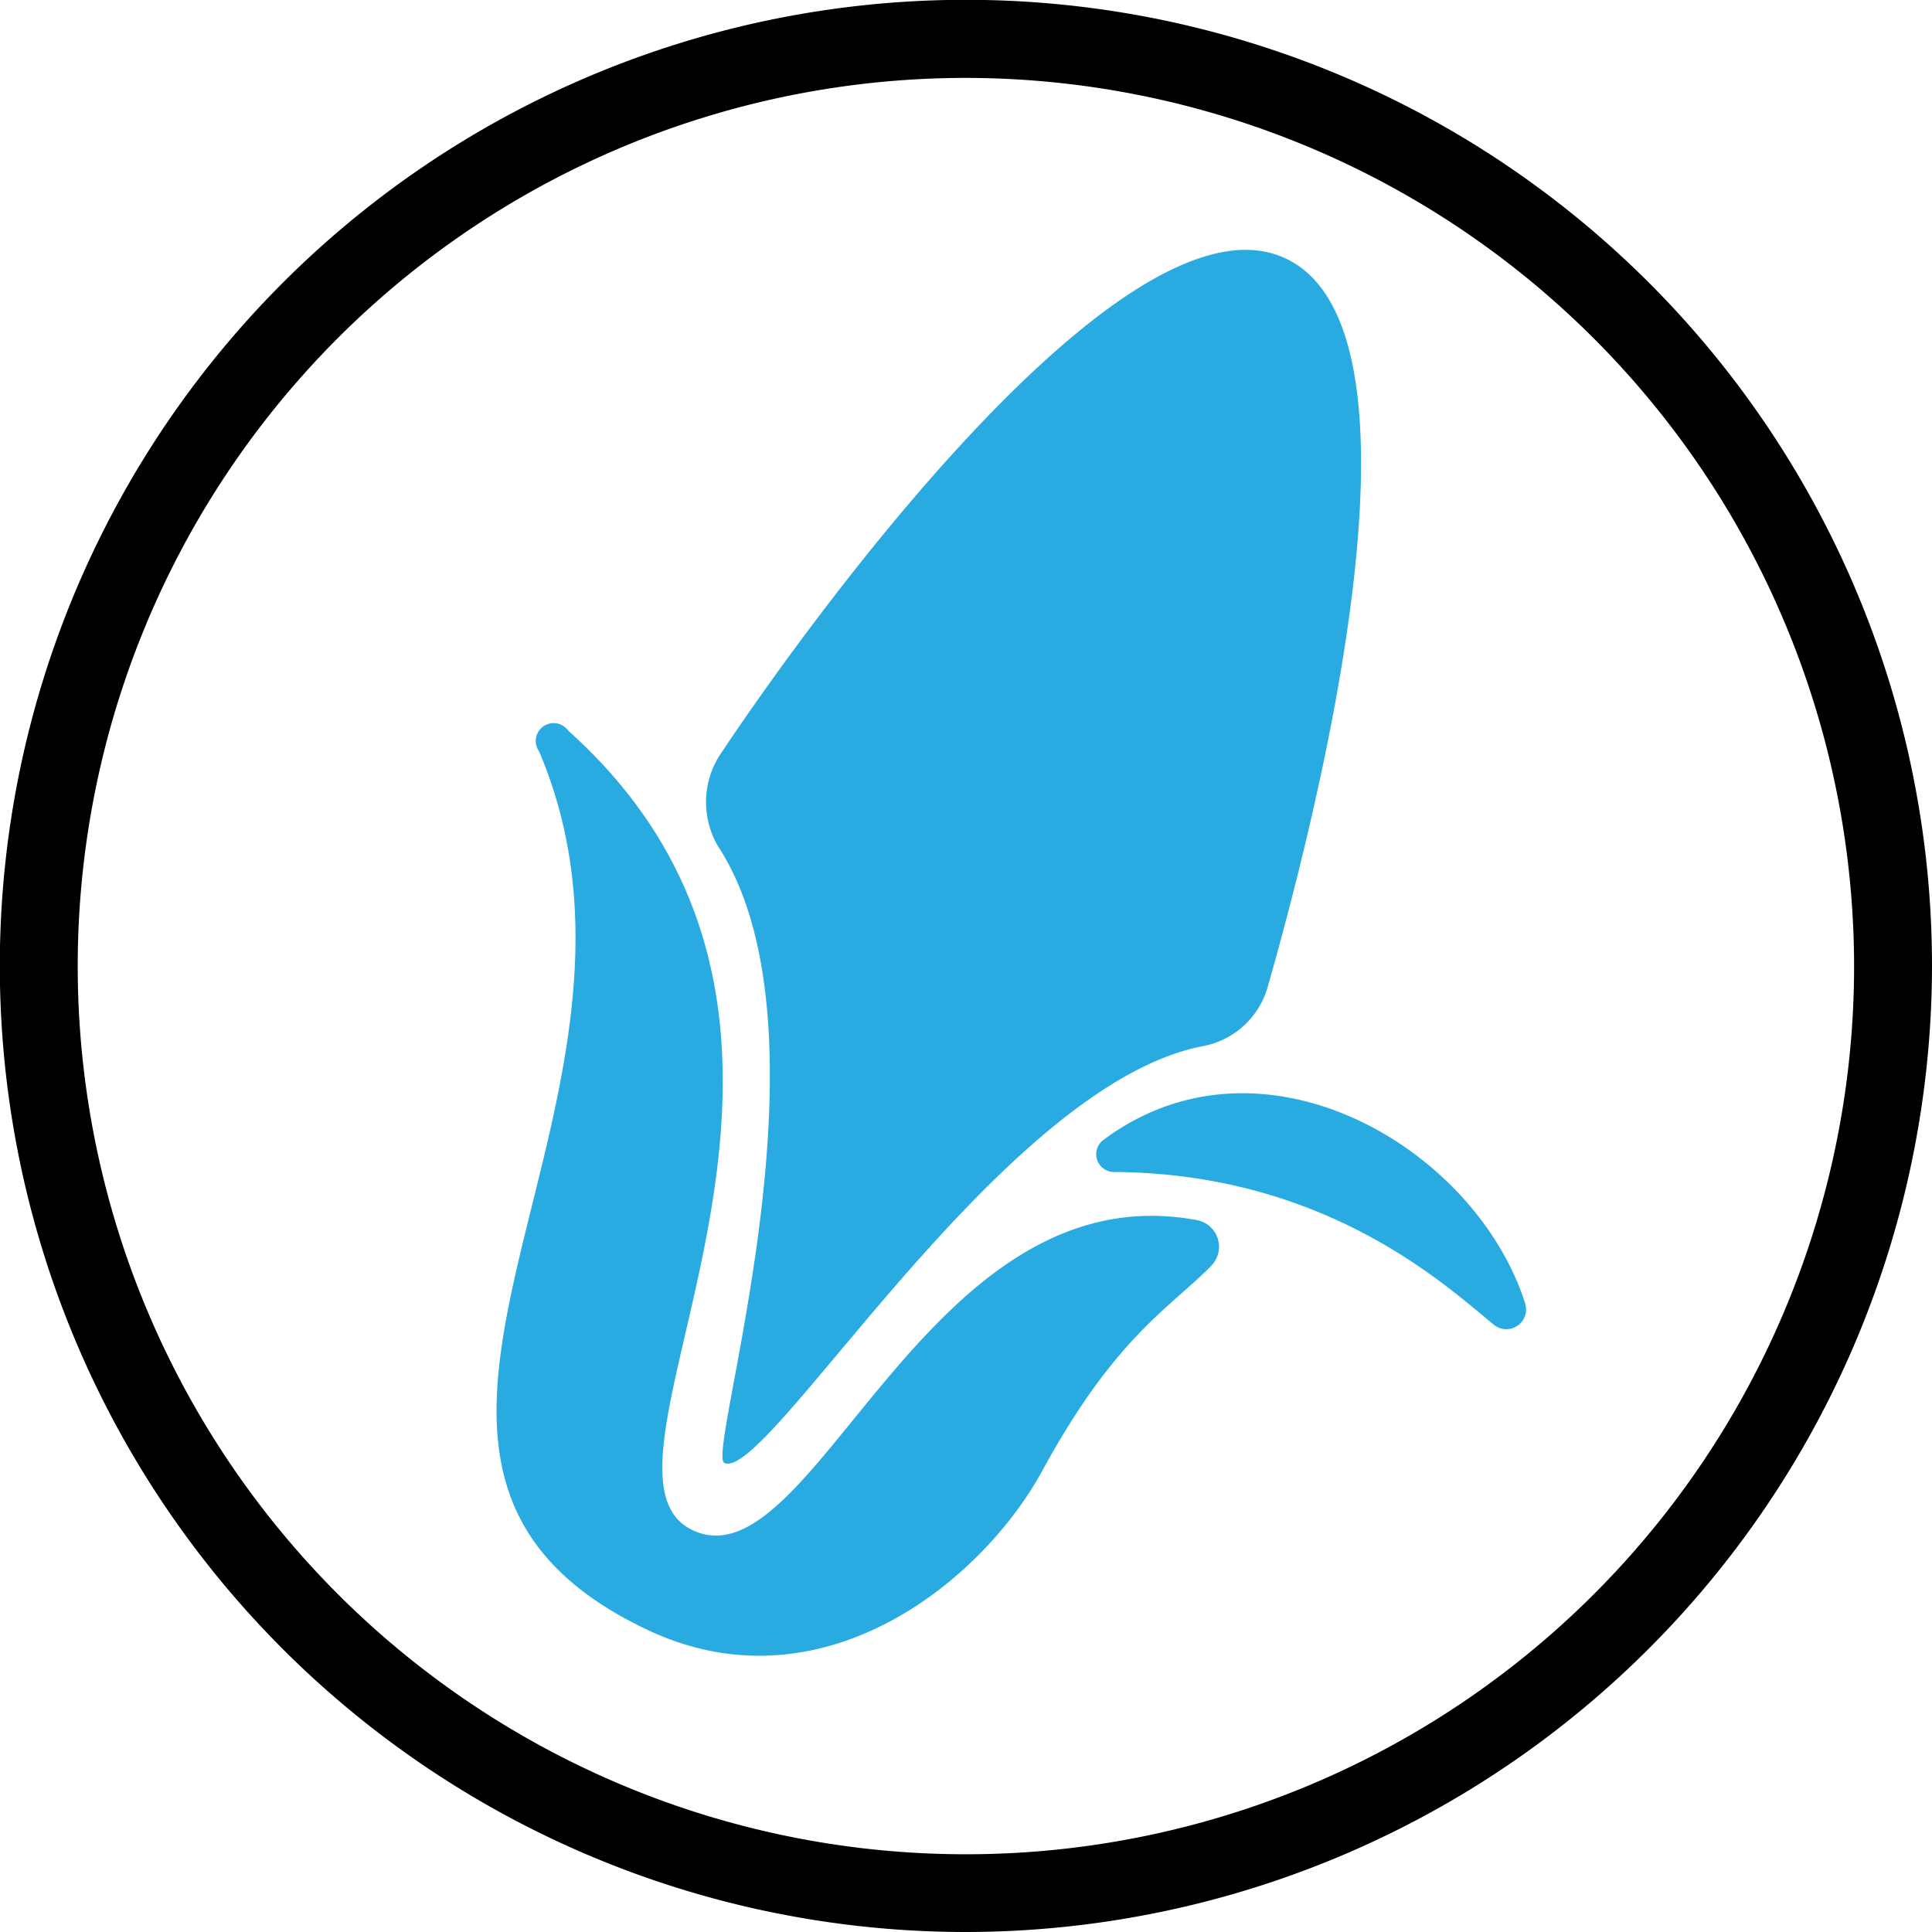
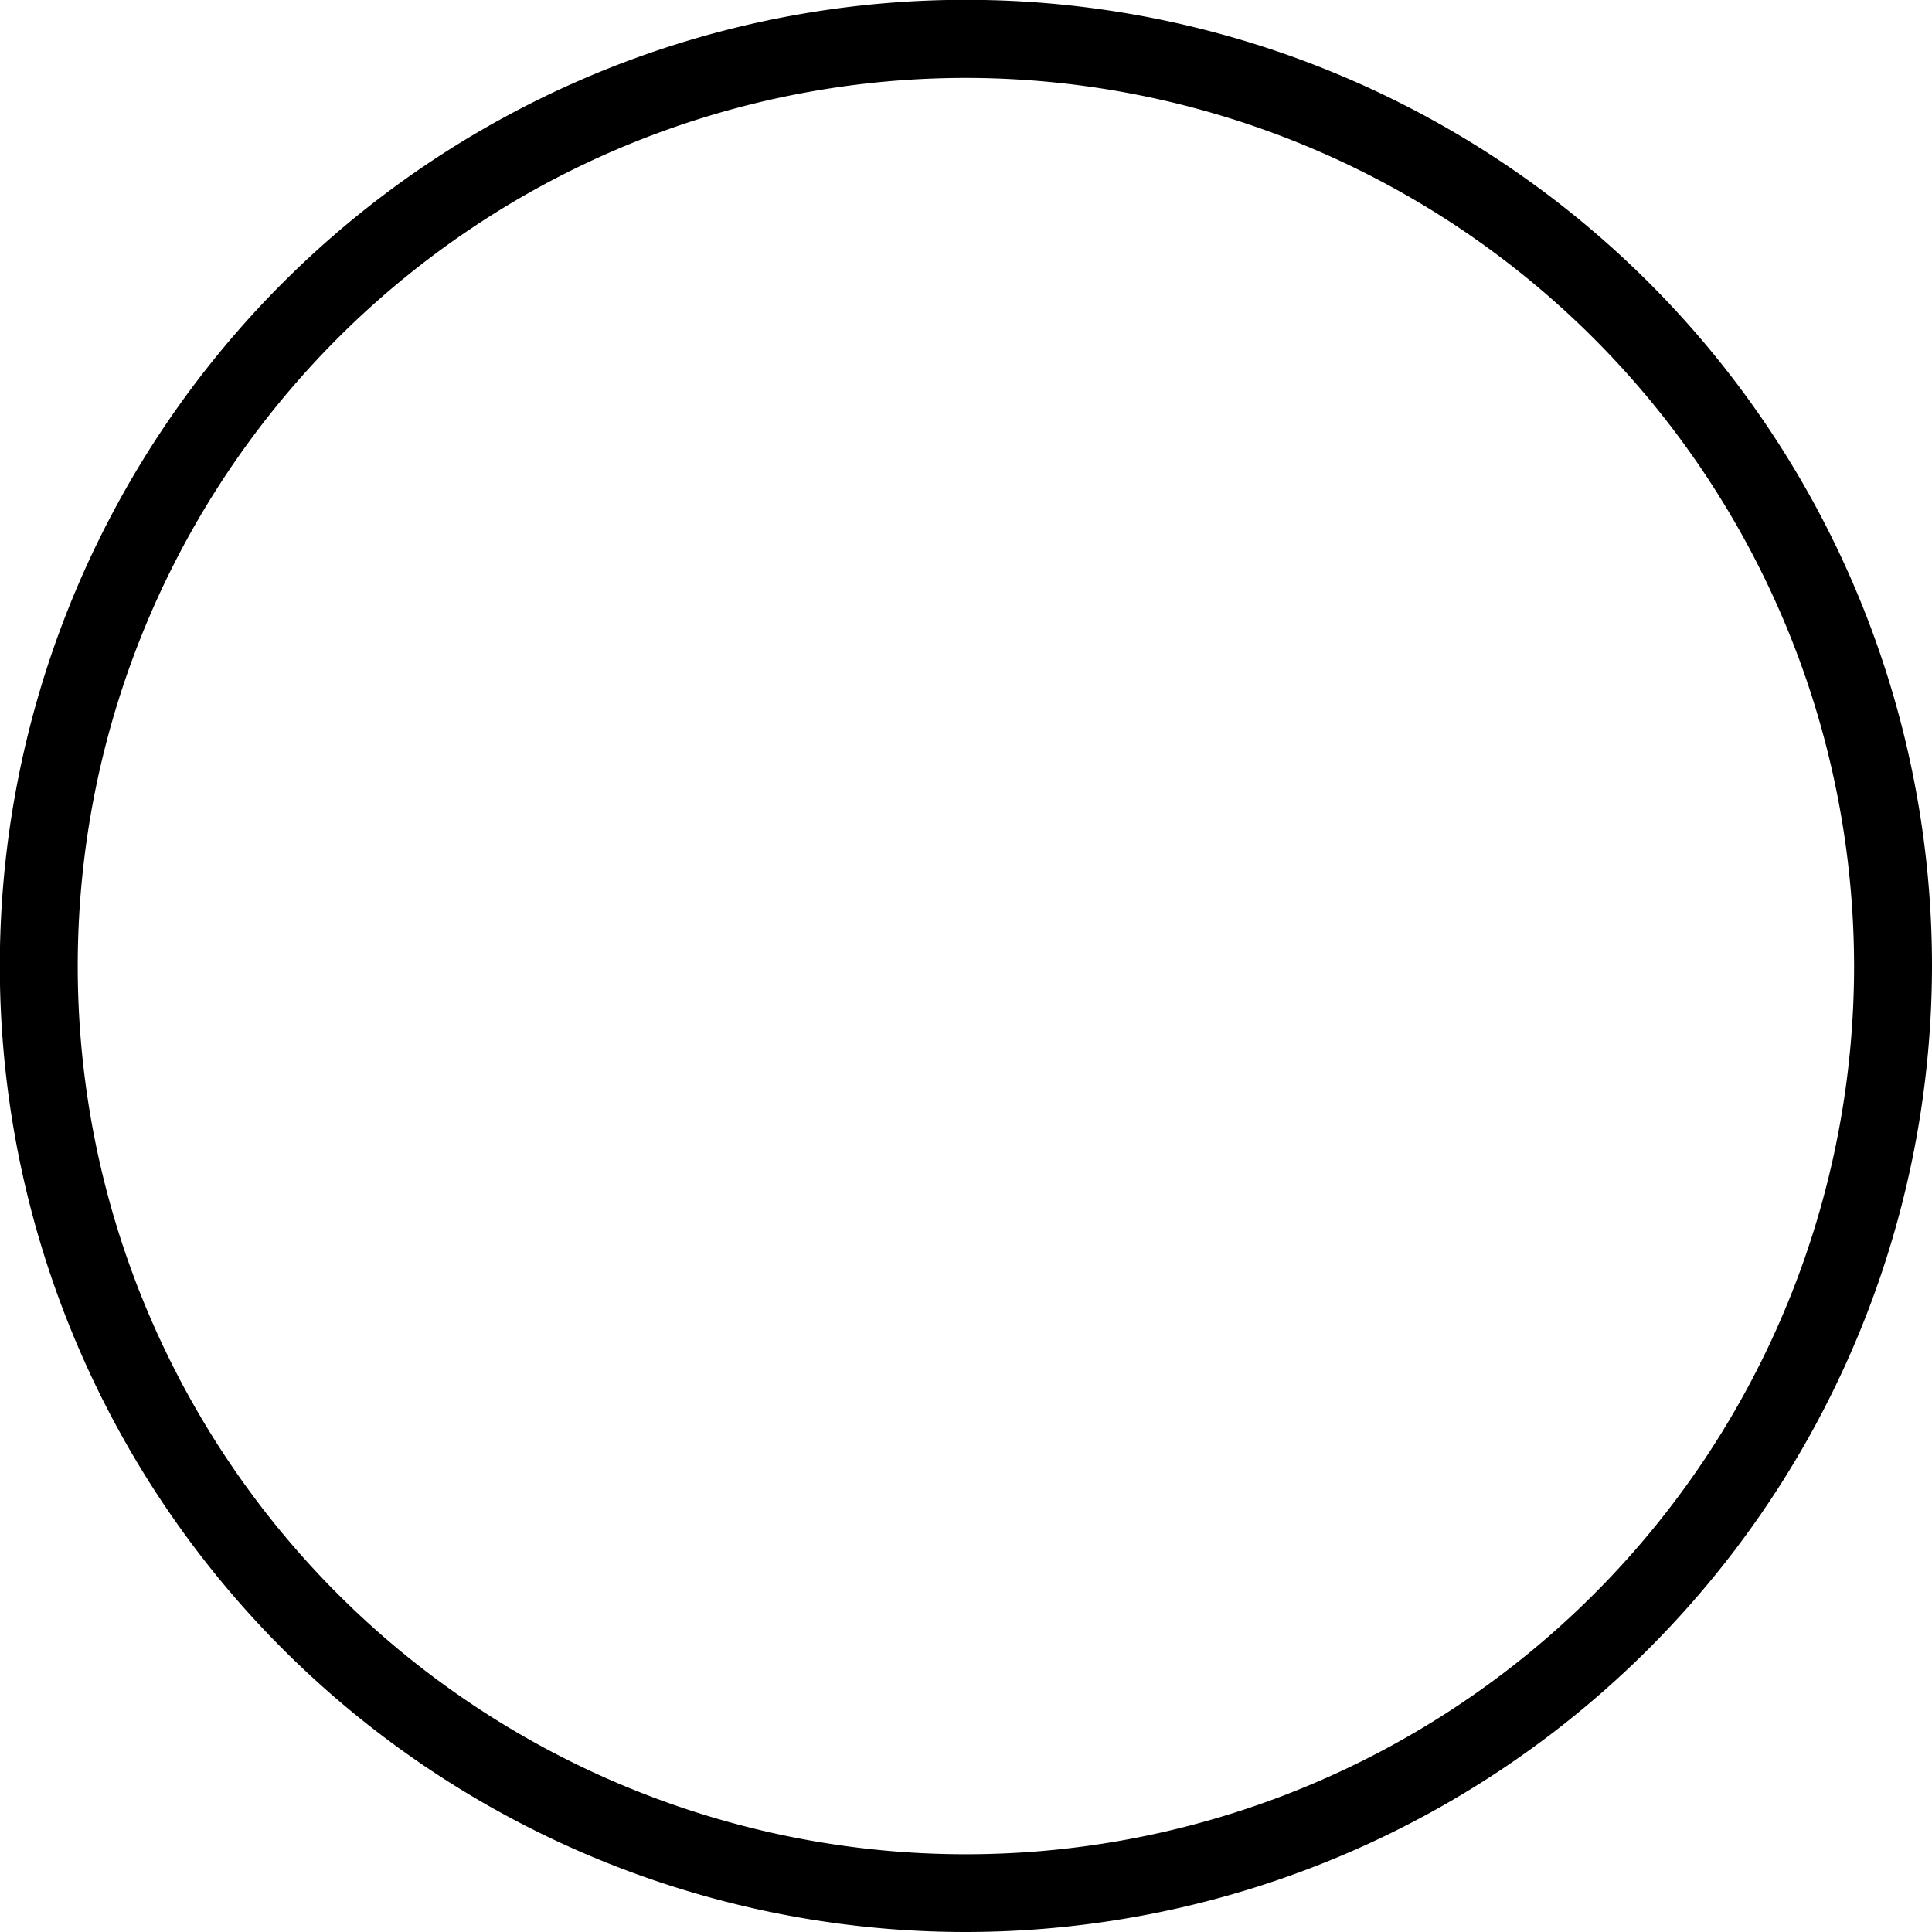
<svg xmlns="http://www.w3.org/2000/svg" id="Layer_1" data-name="Layer 1" viewBox="0 0 108.37 108.37">
  <defs>
    <style>.cls-1{fill:#29abe2;}</style>
  </defs>
  <path d="M62.23,114.53a54.19,54.19,0,1,1,54.19-54.18A54.25,54.25,0,0,1,62.23,114.53Zm0-104a49.82,49.82,0,1,0,49.82,49.82A49.87,49.87,0,0,0,62.23,10.53Z" transform="translate(-8.05 -6.16)" />
  <g id="Corn_Penis_" data-name="Corn Penis!">
    <g id="Straight">
-       <path class="cls-1" d="M46.92,92c-7.25-3.38,12-27.82-7-44.86a1,1,0,0,0-1.63,1.17c8.54,20.09-13.76,40,6.18,49.32,9.63,4.48,18.55-2.65,22-8.89C70.61,81.1,73.72,79.5,76,77.15a1.52,1.52,0,0,0-.81-2.55C59.93,71.75,53.7,95.16,46.92,92Z" transform="translate(-8.05 -6.16)" />
-       <path class="cls-1" d="M70,70.06c8.87-6.56,20.81.46,23.6,9.21a1.11,1.11,0,0,1-1.78,1.18h0C89,78.12,82.31,72,70.6,71.9A1,1,0,0,1,70,70.06Z" transform="translate(-8.05 -6.16)" />
-       <path class="cls-1" d="M48.68,88.22c-1.07-.5,6.51-24.12-.36-34.6a4.9,4.9,0,0,1,.25-5.32C54,40.16,71.35,16.55,80.15,20.65s1.6,31.76-1,40.9a4.68,4.68,0,0,1-3.62,3.29C64.17,67,51.06,89.33,48.68,88.22Z" transform="translate(-8.05 -6.16)" />
-     </g>
+       </g>
  </g>
</svg>